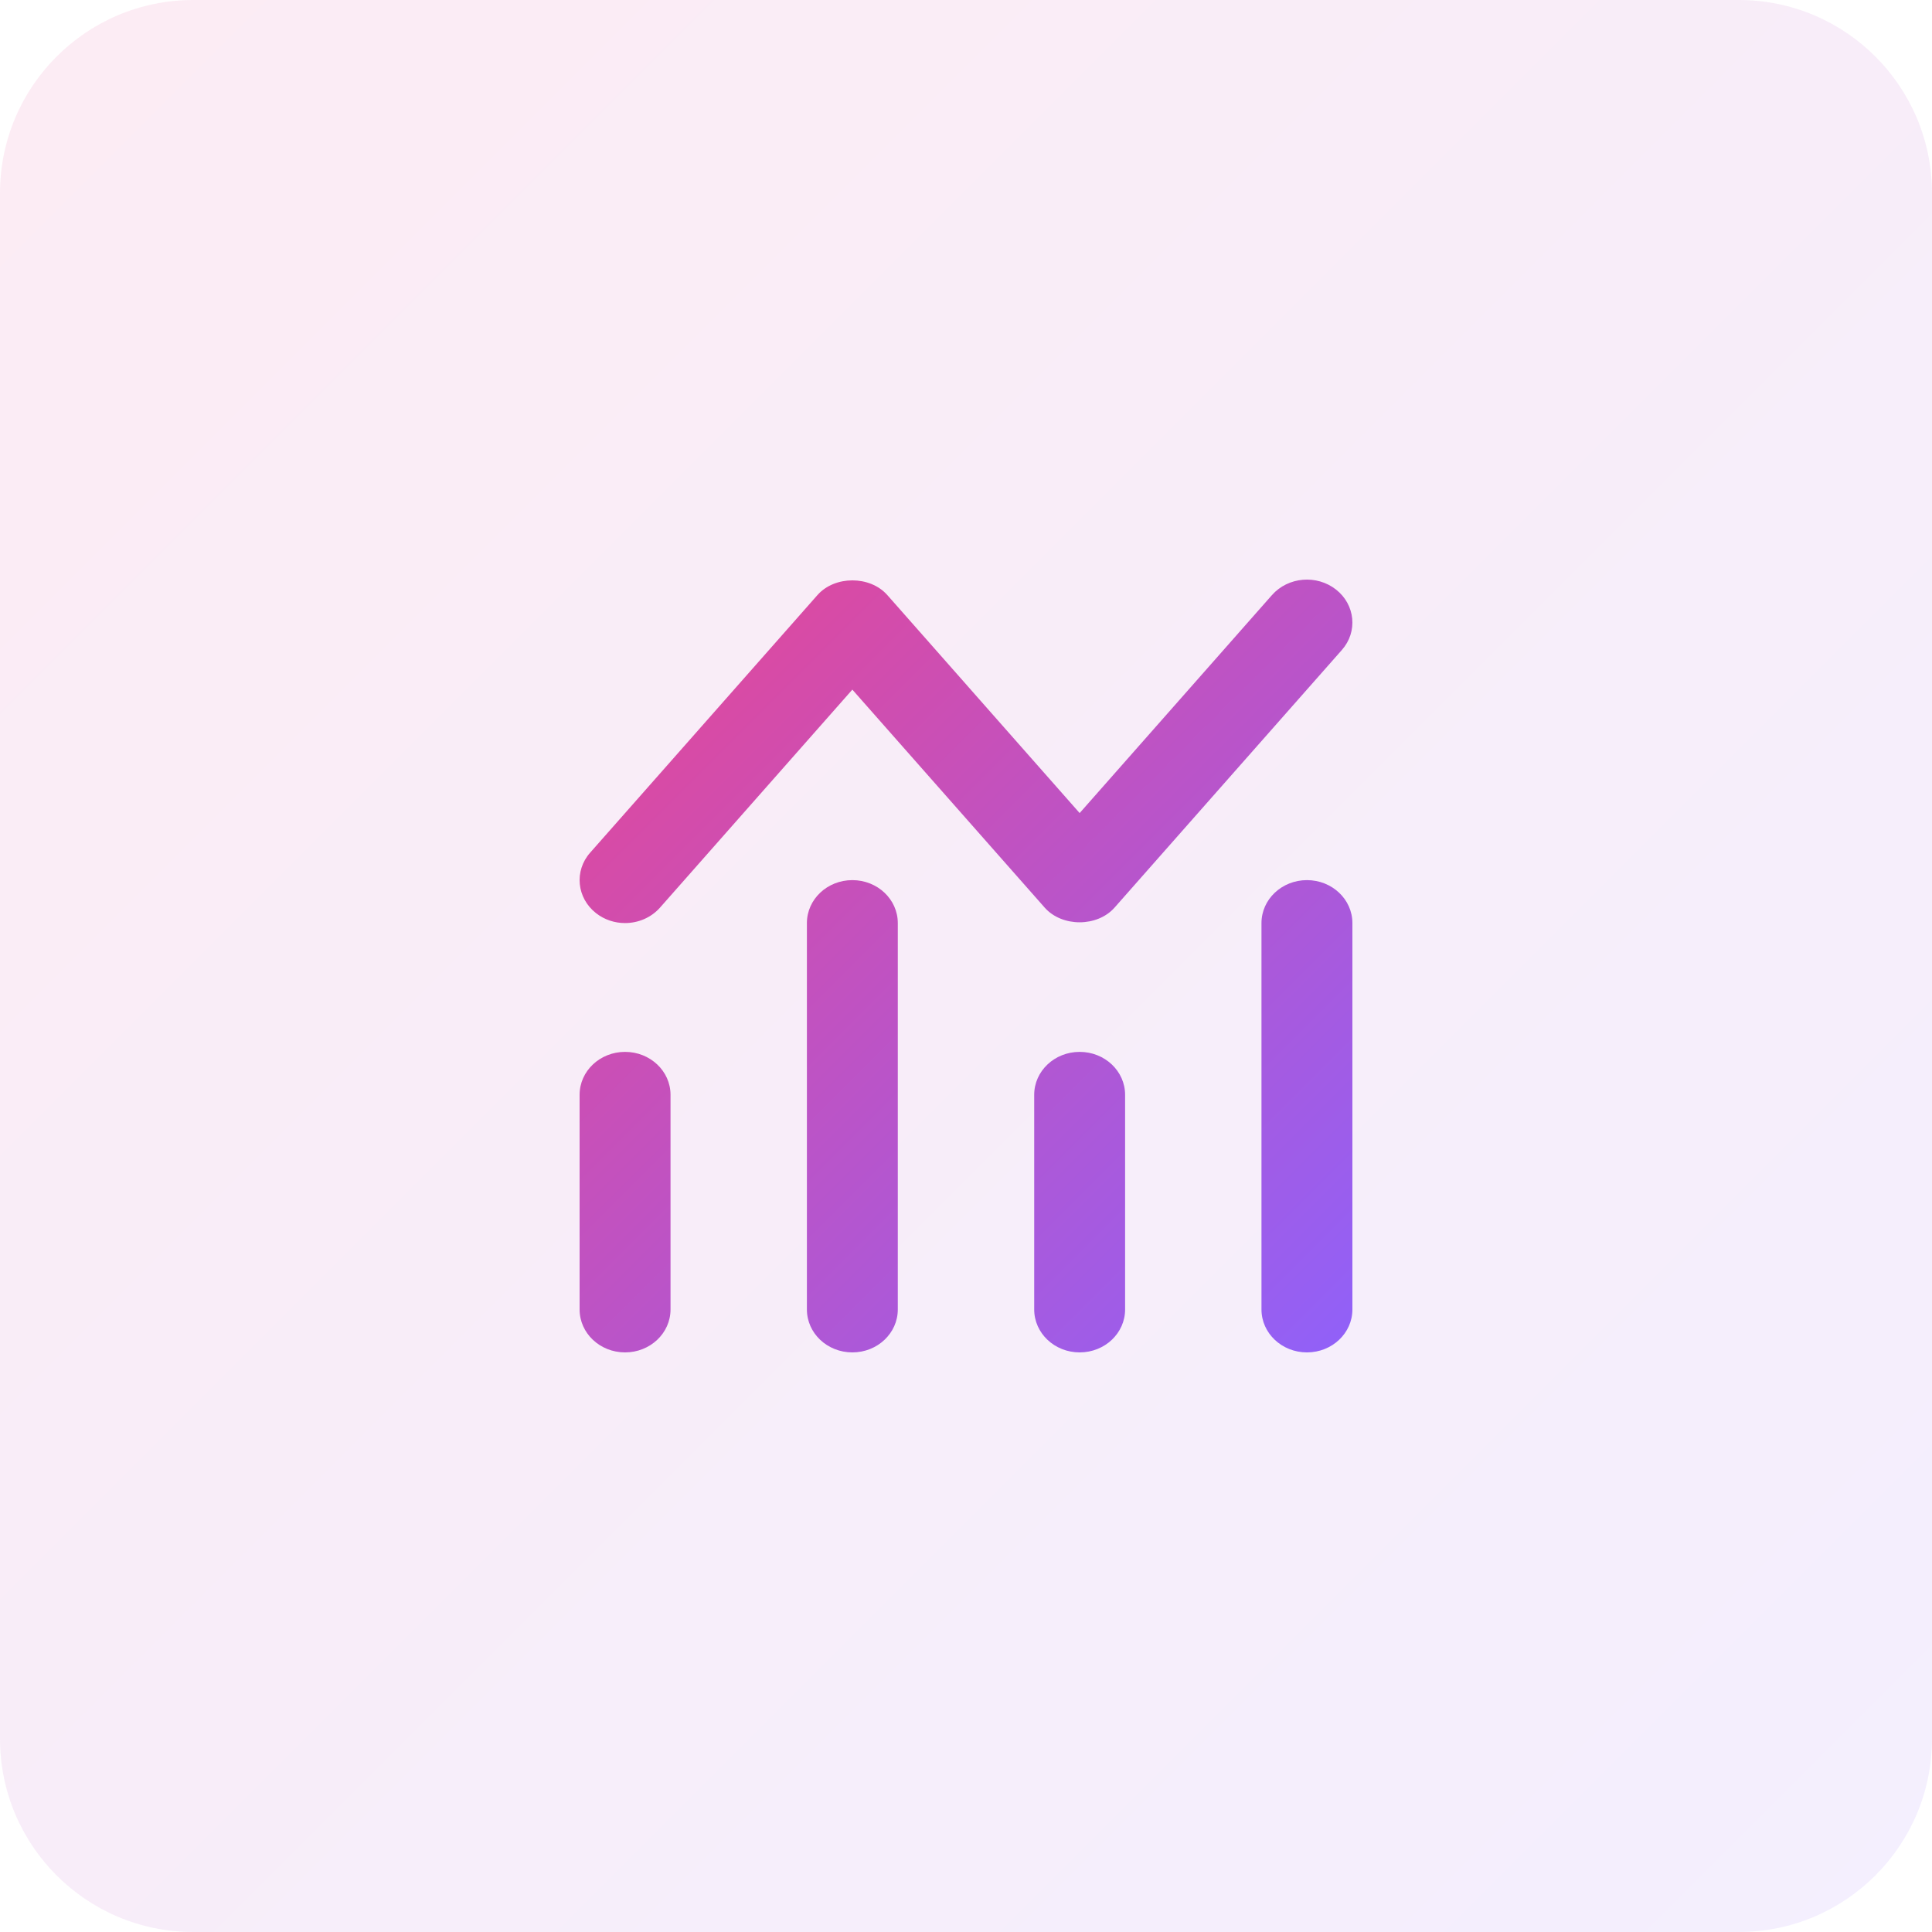
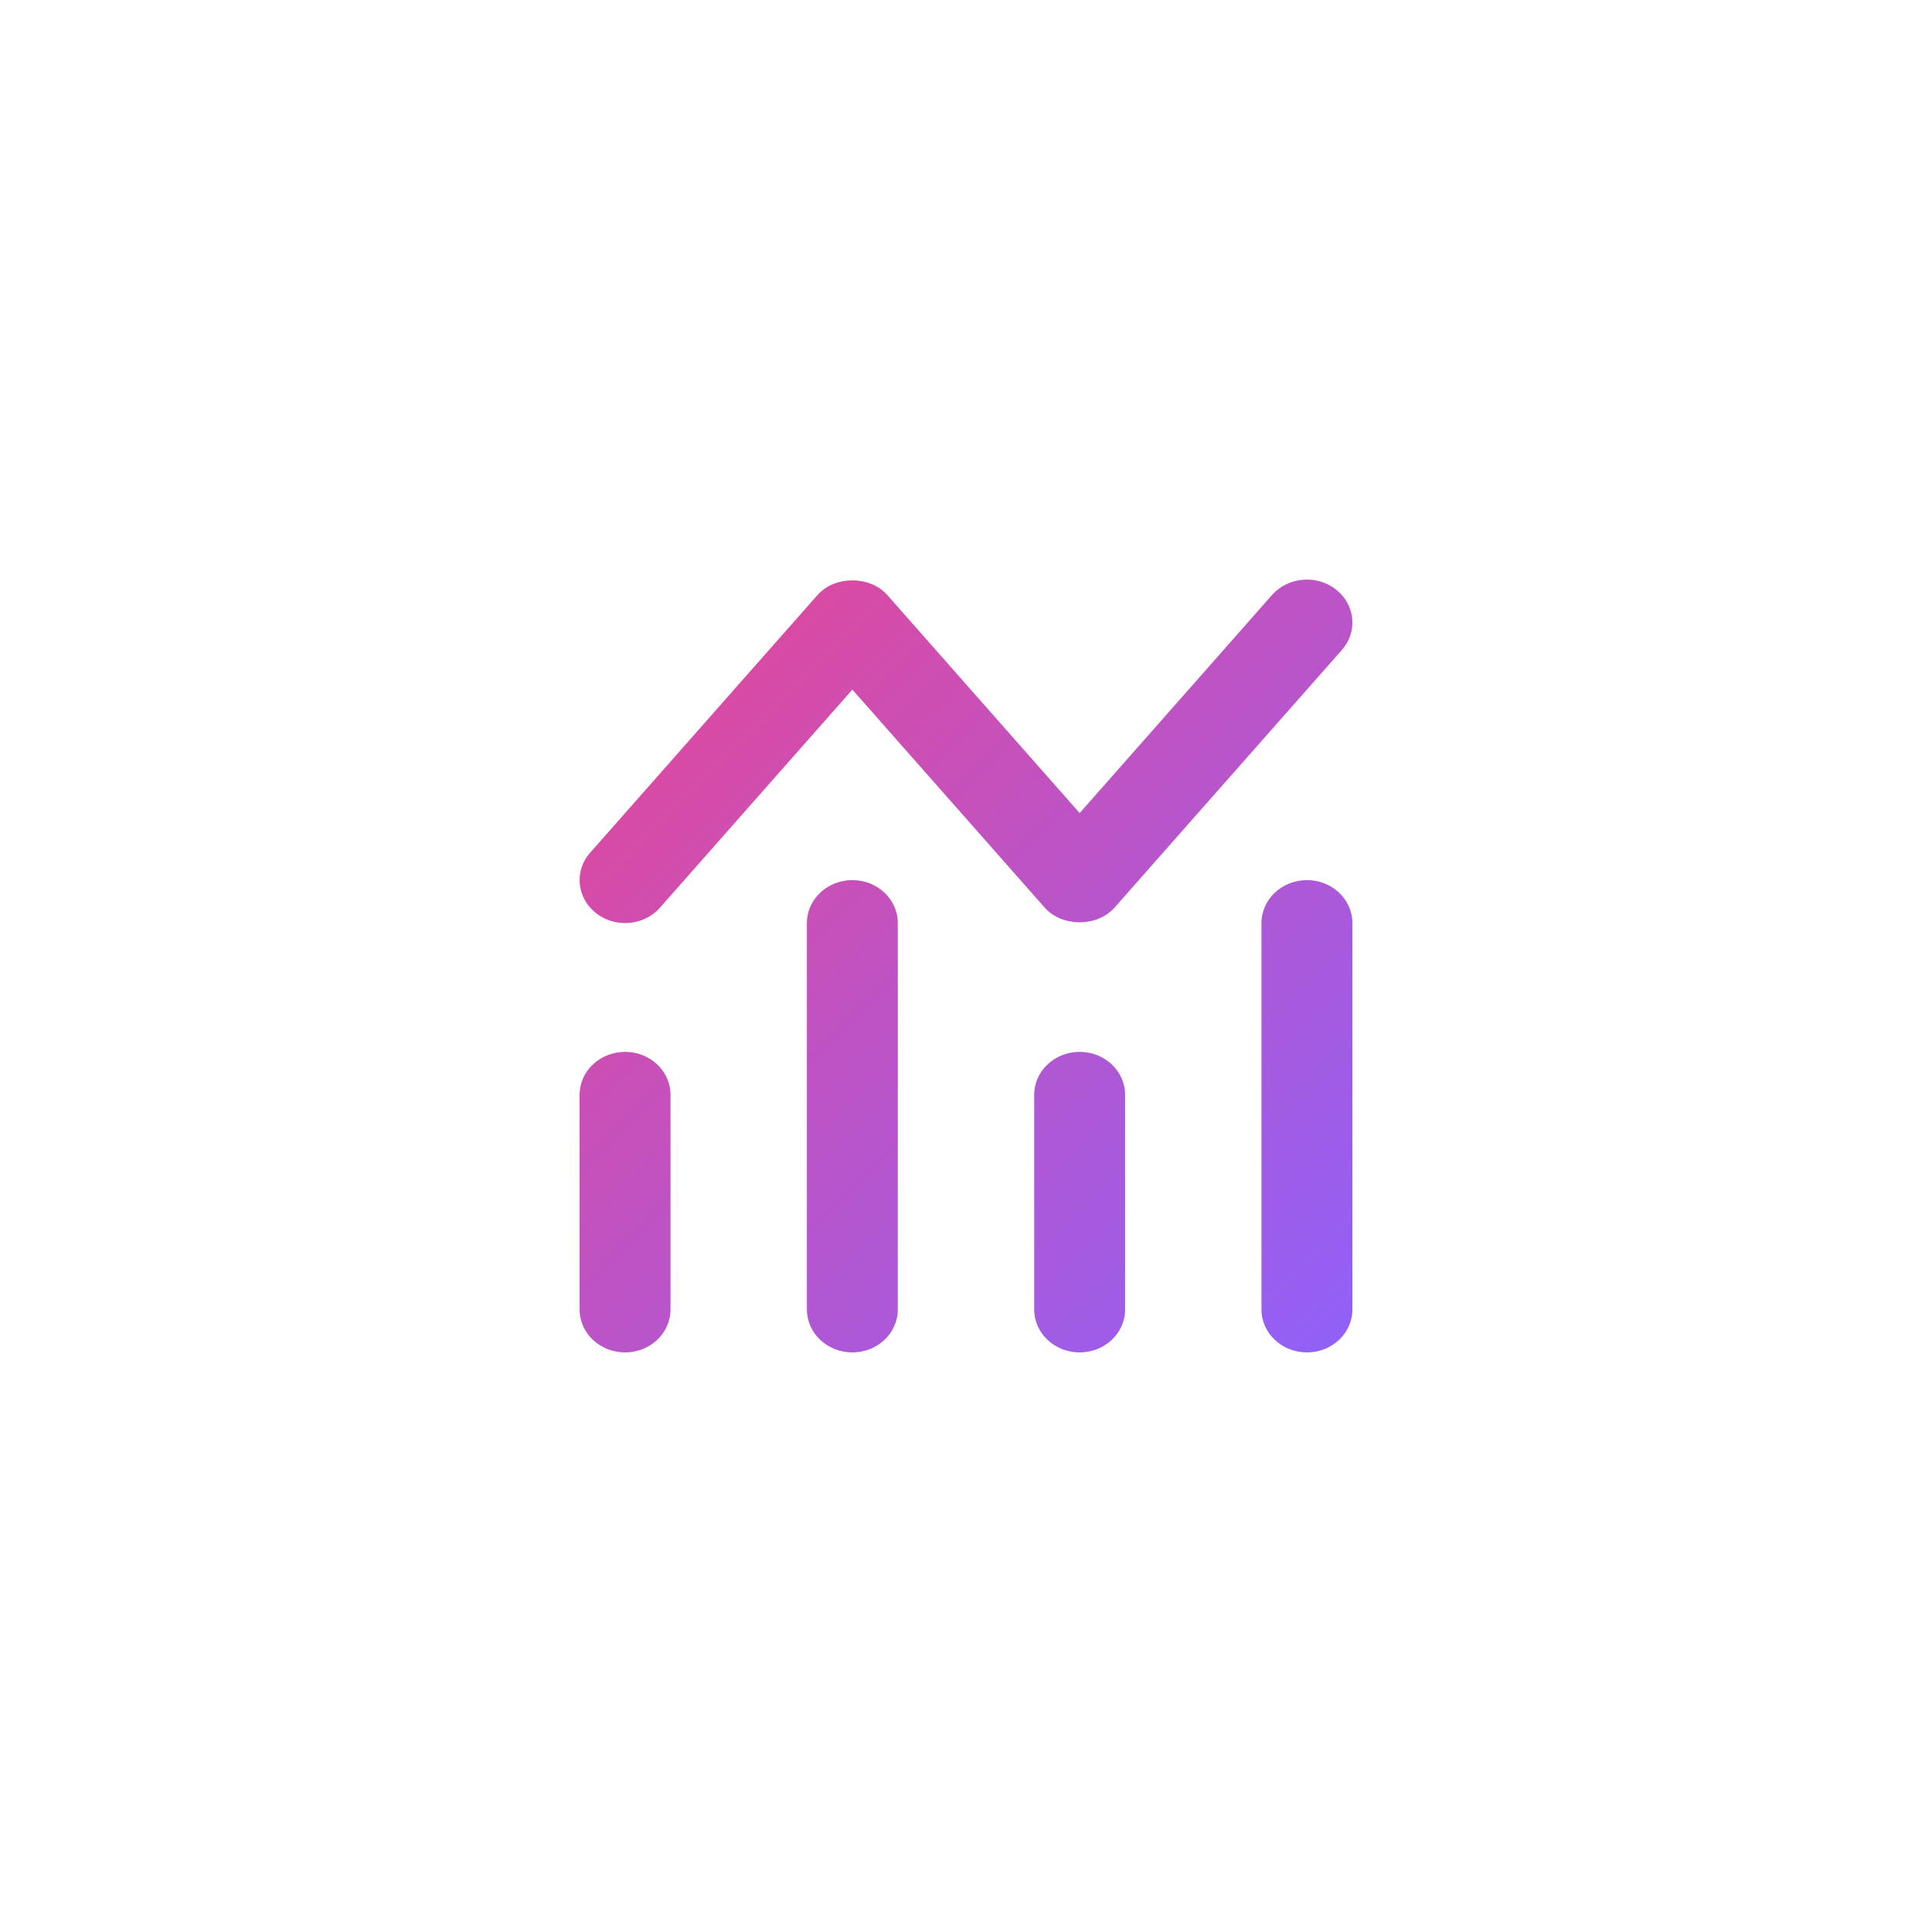
<svg xmlns="http://www.w3.org/2000/svg" width="80" height="80" viewBox="0 0 80 80" fill="none">
-   <path d="M0 8C0 3.582 3.582 0 8 0H72C76.418 0 80 3.582 80 8V72C80 76.418 76.418 80 72 80H8C3.582 80 0 76.418 0 72V8Z" fill="url(#paint0_linear_8043_162)" fill-opacity="0.1" />
  <g clip-path="url(#clip0_8043_162)">
    <path d="M25.882 43.556C24.841 43.556 24 44.352 24 45.333V54.222C24 55.204 24.841 56 25.882 56C26.923 56 27.765 55.204 27.765 54.222V45.333C27.765 44.352 26.923 43.556 25.882 43.556Z" fill="url(#paint1_linear_8043_162)" />
    <path d="M35.294 36.444C34.253 36.444 33.412 37.241 33.412 38.222V54.222C33.412 55.204 34.253 56 35.294 56C36.335 56 37.176 55.204 37.176 54.222V38.222C37.176 37.241 36.335 36.444 35.294 36.444Z" fill="url(#paint2_linear_8043_162)" />
    <path d="M44.706 43.556C43.665 43.556 42.824 44.352 42.824 45.333V54.222C42.824 55.204 43.665 56 44.706 56C45.747 56 46.588 55.204 46.588 54.222V45.333C46.588 44.352 45.747 43.556 44.706 43.556Z" fill="url(#paint3_linear_8043_162)" />
    <path d="M54.118 36.444C53.077 36.444 52.235 37.241 52.235 38.222V54.222C52.235 55.204 53.077 56 54.118 56C55.159 56 56 55.204 56 54.222V38.222C56 37.241 55.159 36.444 54.118 36.444Z" fill="url(#paint4_linear_8043_162)" />
    <path d="M25.881 38.222C26.421 38.222 26.955 38.004 27.33 37.582L35.294 28.555L43.258 37.582C43.975 38.393 45.434 38.393 46.151 37.582L55.563 26.915C56.23 26.162 56.12 25.04 55.322 24.412C54.52 23.783 53.337 23.886 52.67 24.64L44.706 33.667L36.742 24.64C36.025 23.829 34.566 23.829 33.849 24.64L24.437 35.307C23.77 36.06 23.88 37.182 24.678 37.81C25.03 38.087 25.455 38.222 25.881 38.222Z" fill="url(#paint5_linear_8043_162)" />
  </g>
  <defs>
    <linearGradient id="paint0_linear_8043_162" x1="80" y1="80" x2="0" y2="0" gradientUnits="userSpaceOnUse">
      <stop stop-color="#9061F9" />
      <stop offset="1" stop-color="#E74694" />
    </linearGradient>
    <linearGradient id="paint1_linear_8043_162" x1="56" y1="56" x2="24" y2="24" gradientUnits="userSpaceOnUse">
      <stop stop-color="#9061F9" />
      <stop offset="1" stop-color="#E74694" />
    </linearGradient>
    <linearGradient id="paint2_linear_8043_162" x1="56" y1="56" x2="24" y2="24" gradientUnits="userSpaceOnUse">
      <stop stop-color="#9061F9" />
      <stop offset="1" stop-color="#E74694" />
    </linearGradient>
    <linearGradient id="paint3_linear_8043_162" x1="56" y1="56" x2="24" y2="24" gradientUnits="userSpaceOnUse">
      <stop stop-color="#9061F9" />
      <stop offset="1" stop-color="#E74694" />
    </linearGradient>
    <linearGradient id="paint4_linear_8043_162" x1="56" y1="56" x2="24" y2="24" gradientUnits="userSpaceOnUse">
      <stop stop-color="#9061F9" />
      <stop offset="1" stop-color="#E74694" />
    </linearGradient>
    <linearGradient id="paint5_linear_8043_162" x1="56" y1="56" x2="24" y2="24" gradientUnits="userSpaceOnUse">
      <stop stop-color="#9061F9" />
      <stop offset="1" stop-color="#E74694" />
    </linearGradient>
    <clipPath id="clip0_8043_162">
      <rect width="32" height="32" fill="white" transform="translate(24 24)" />
    </clipPath>
  </defs>
</svg>